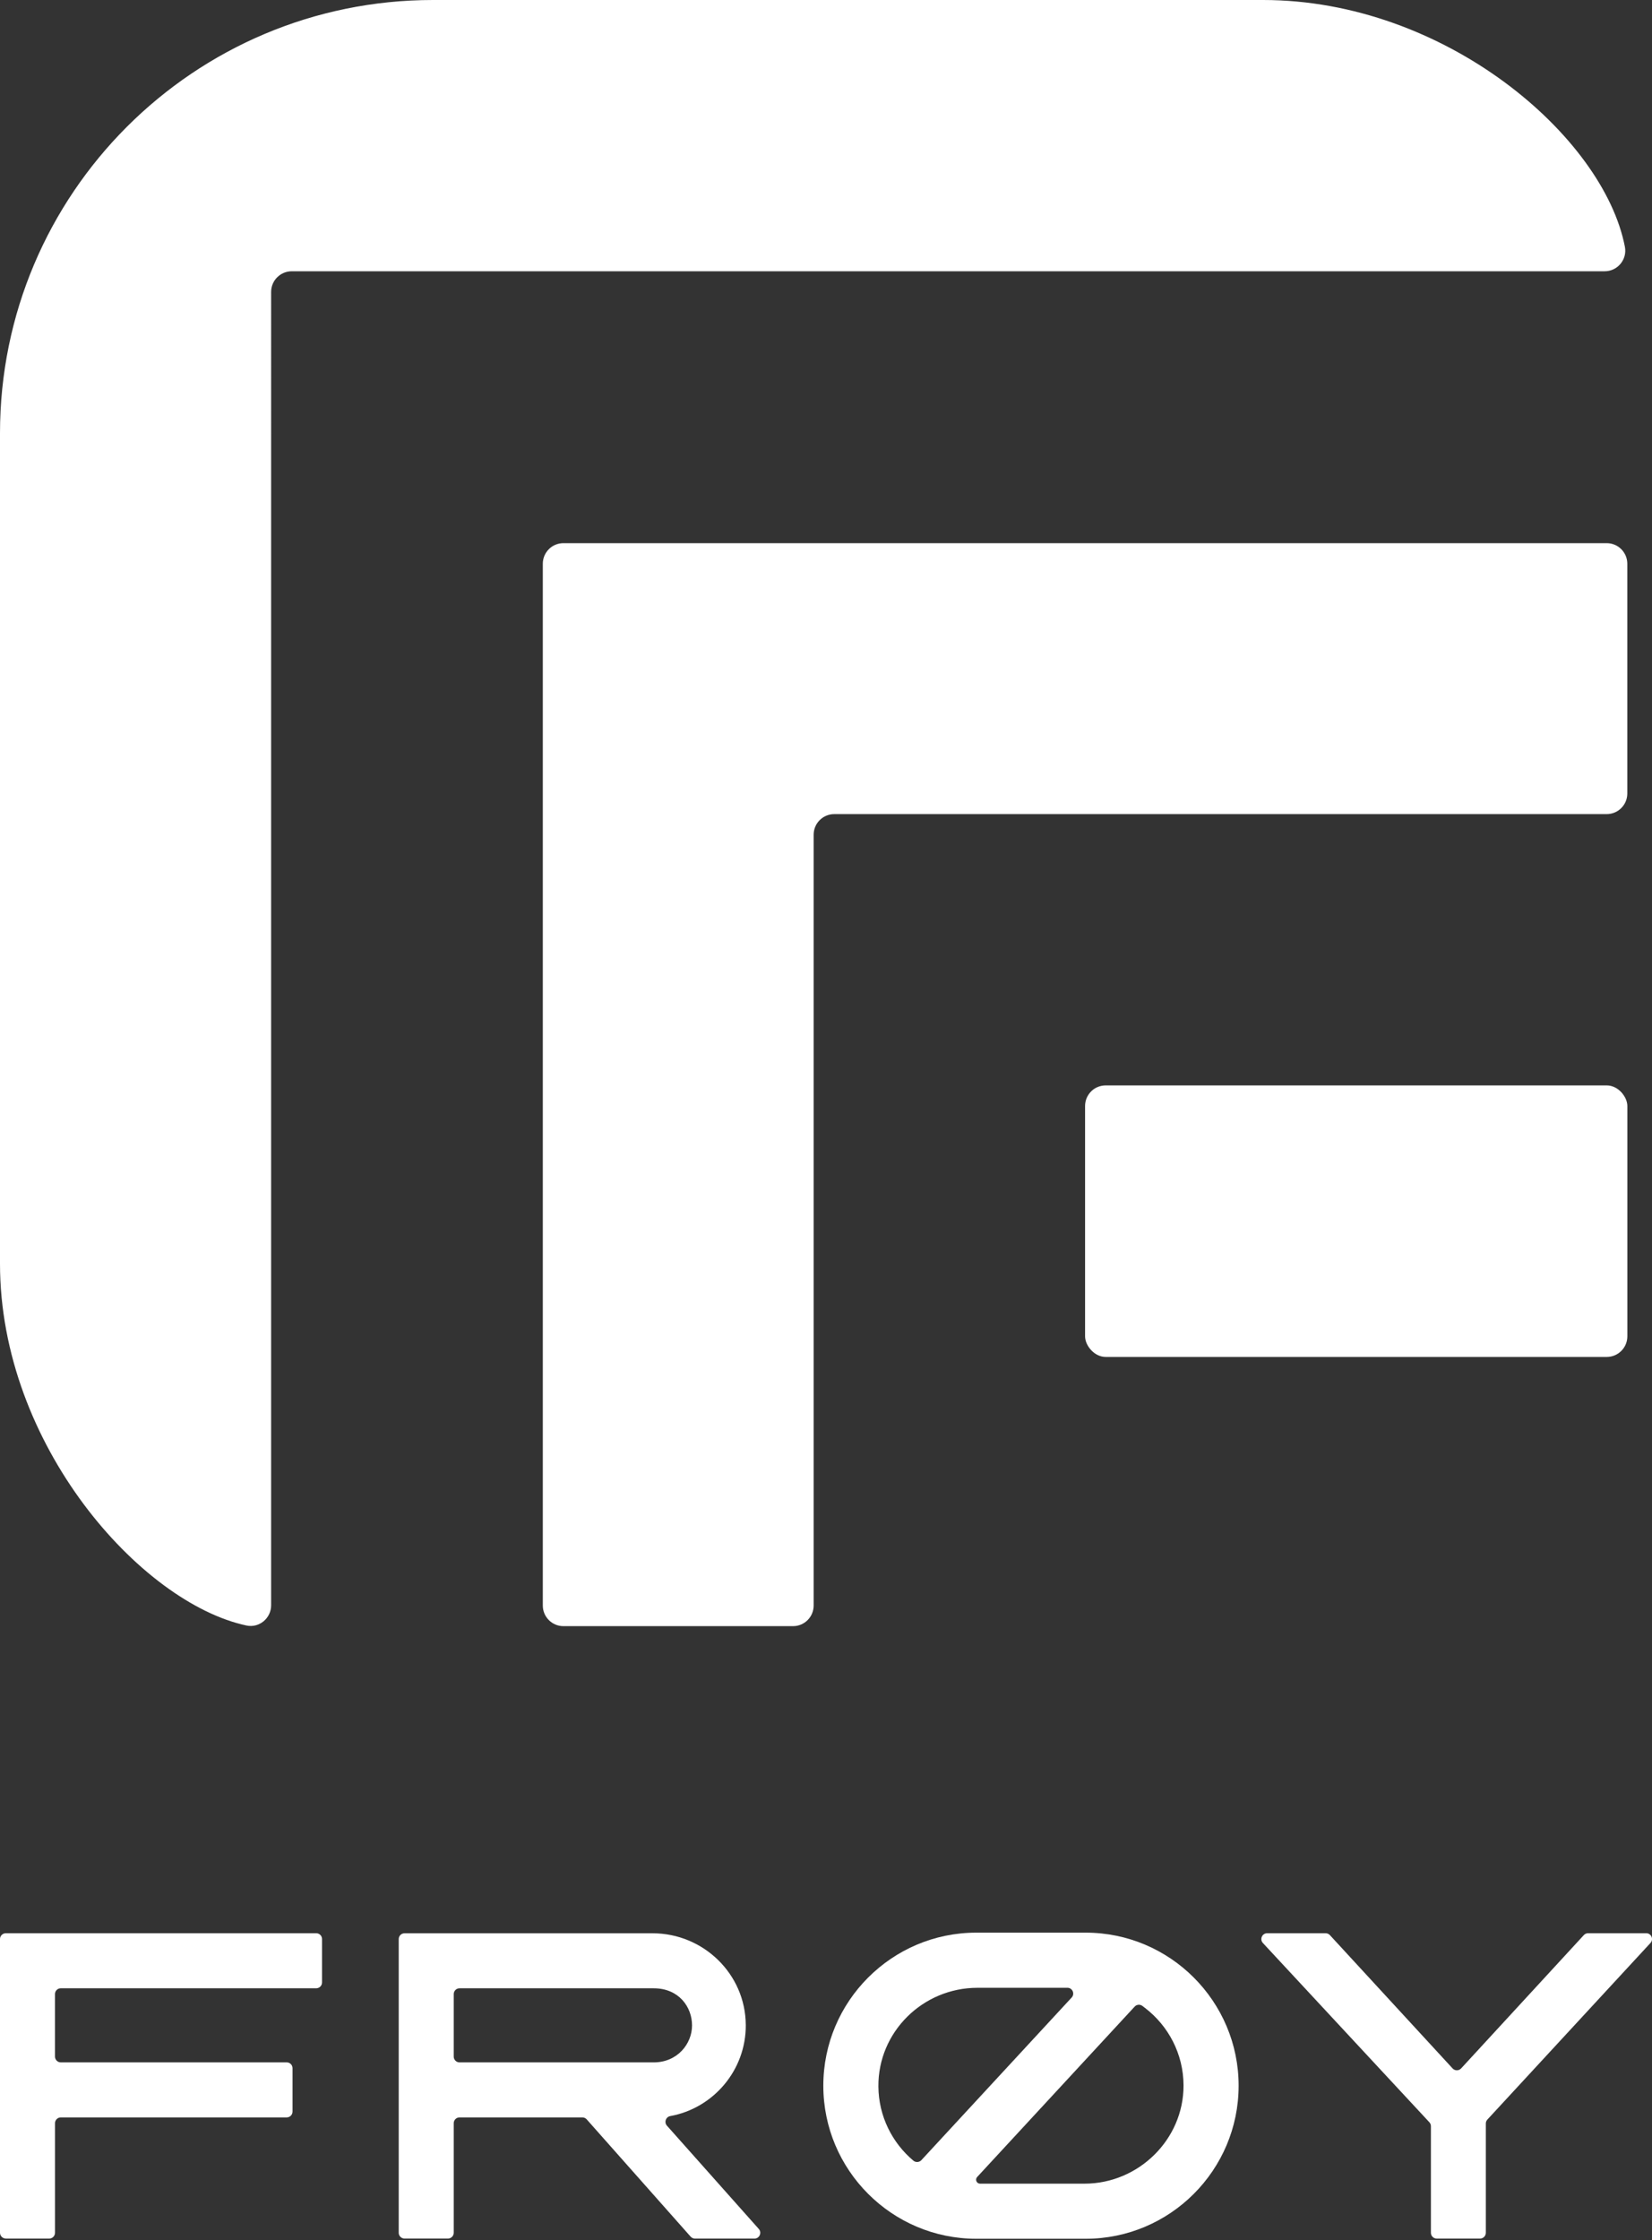
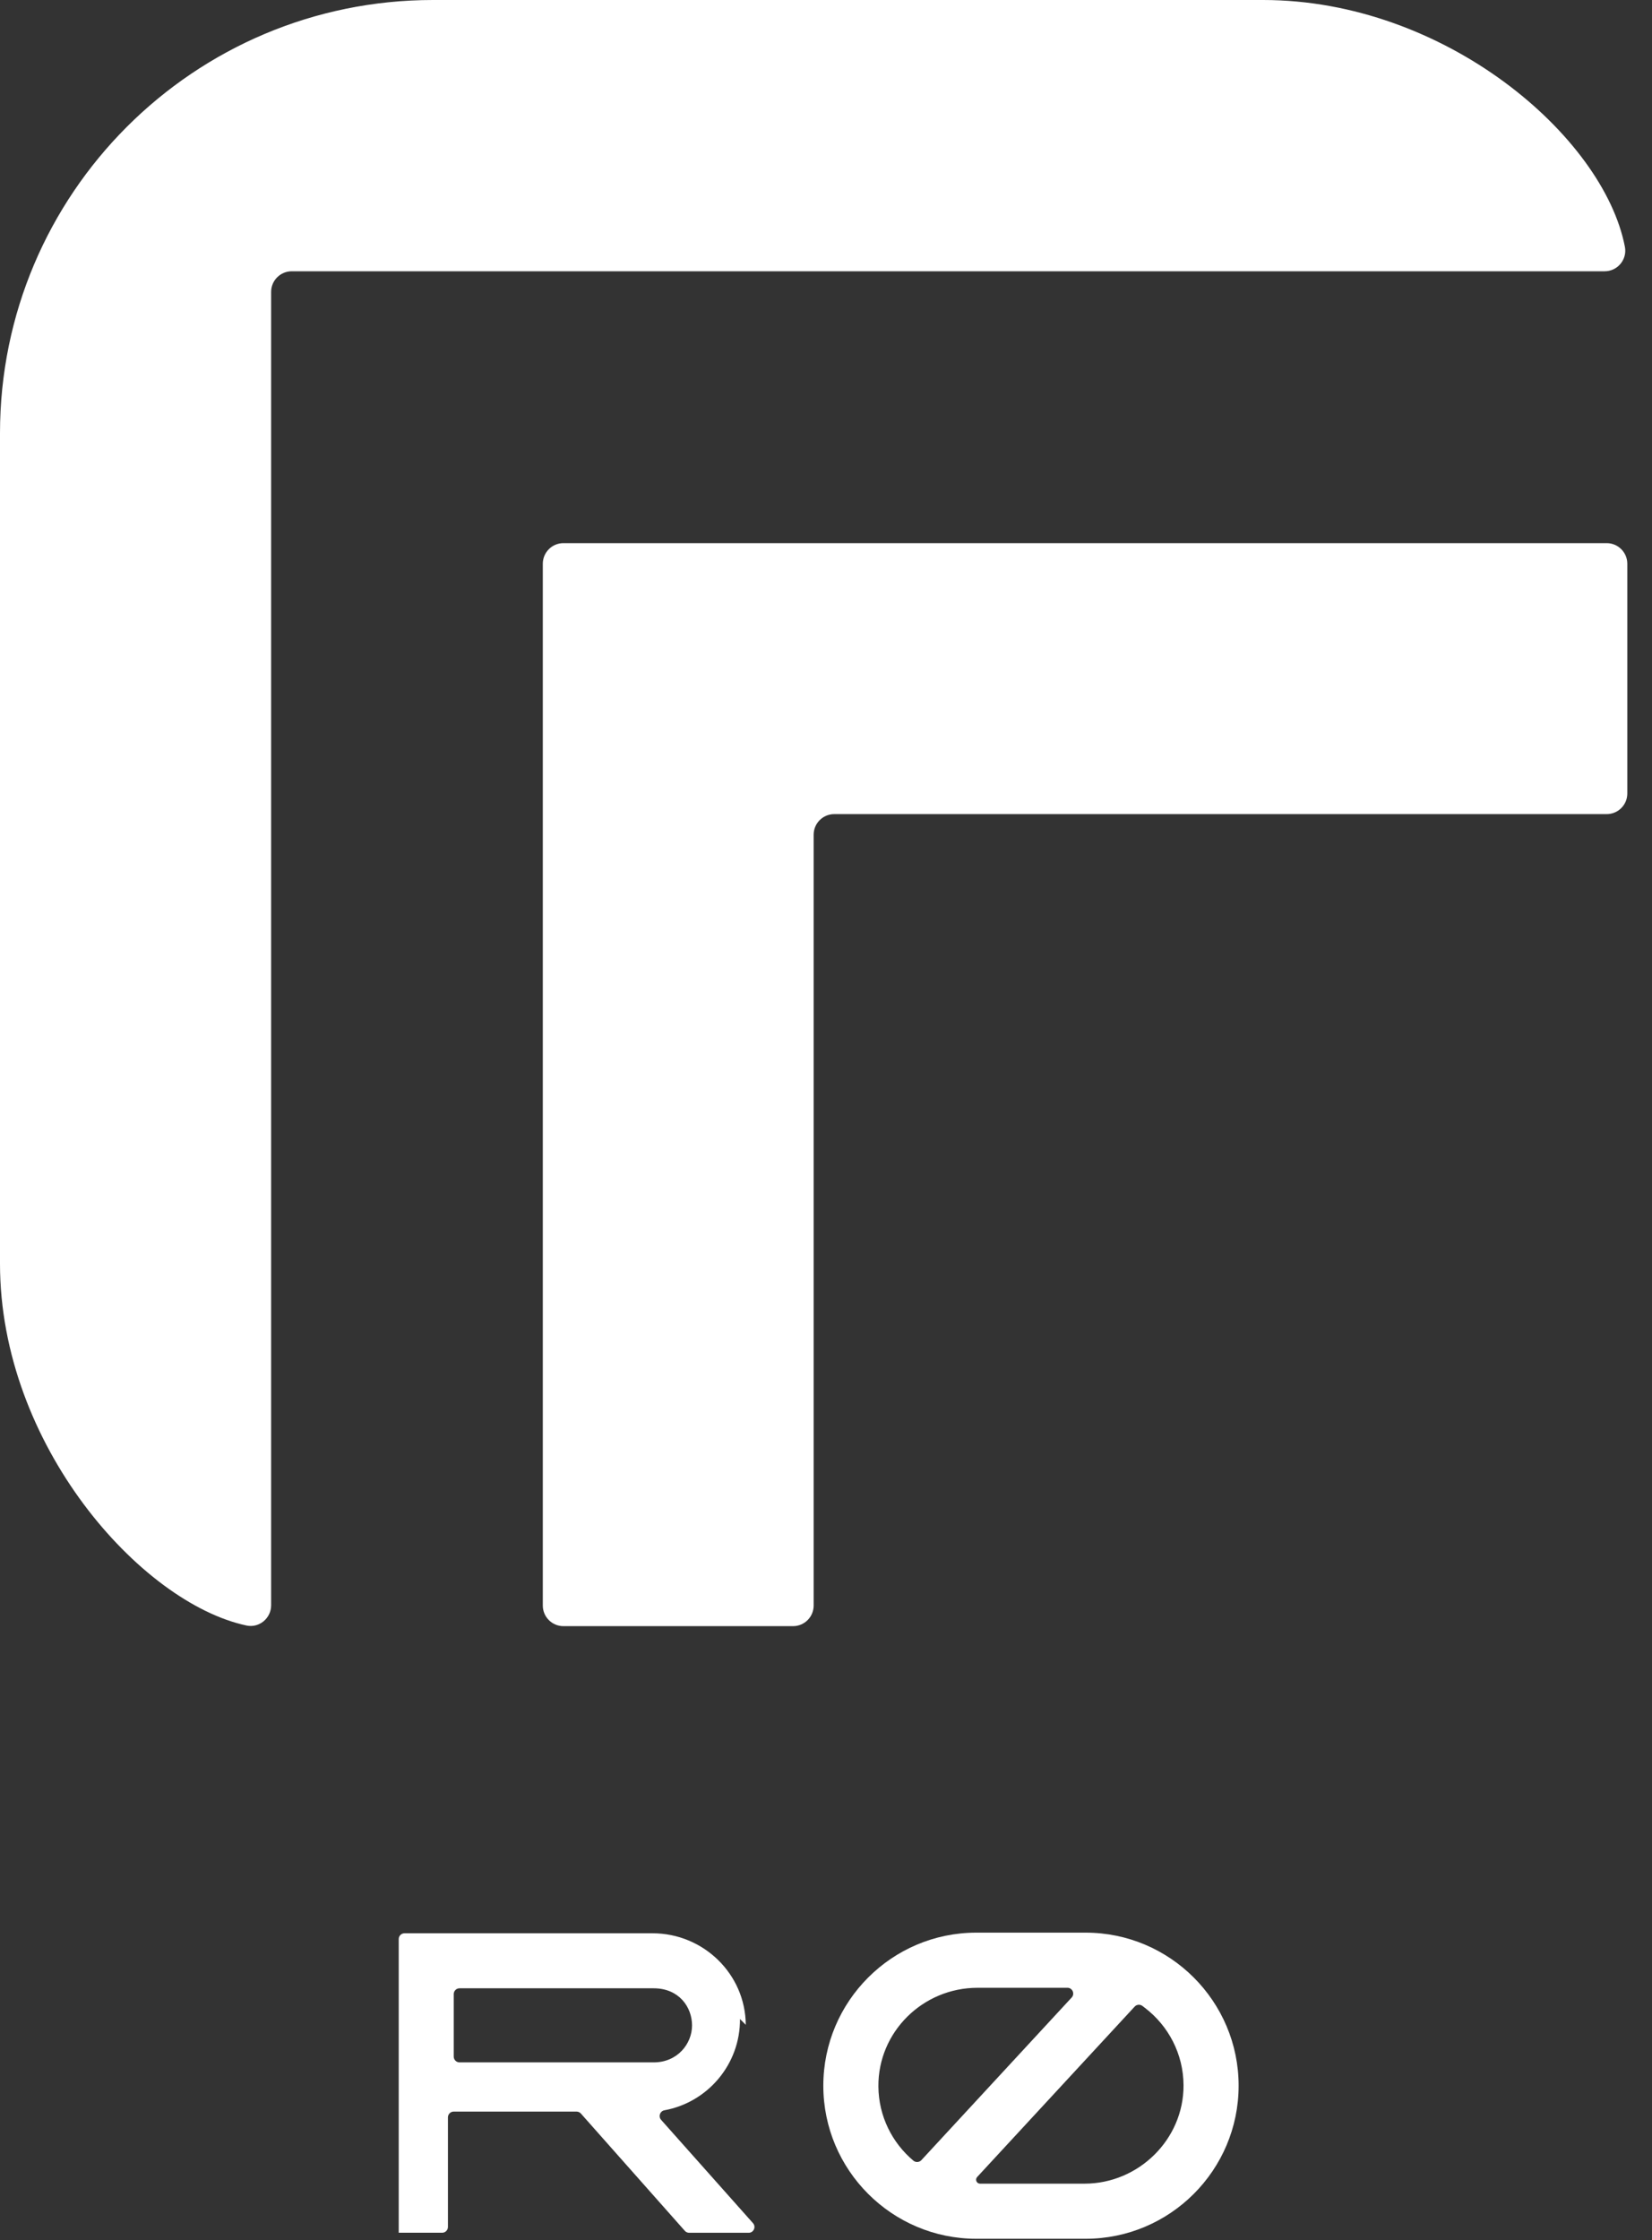
<svg xmlns="http://www.w3.org/2000/svg" id="Layer_1" data-name="Layer 1" viewBox="0 0 788 1068">
  <rect x="0" y="0" width="788" height="1068" fill="#333333" stroke="none" />
  <defs>
    <style> .cls-1 { fill: #fff; stroke-width: 0px; } </style>
  </defs>
  <g>
    <path class="cls-1" d="m602.47,0H206.52C92.46,0,0,92.46,0,206.52v395.96c0,86.36,67.21,161.75,117.58,172.47,6.06,1.29,11.75-3.45,11.75-9.65V139.16c0-5.43,4.4-9.83,9.83-9.83h626.24c6.17,0,10.84-5.61,9.67-11.67C764.9,65.01,689.3,0,602.47,0Z" />
-     <rect class="cls-1" x="517.58" y="517.45" width="258.66" height="129.46" rx="9.83" ry="9.83" />
    <path class="cls-1" d="m258.92,268.76v496.66c0,5.43,4.4,9.83,9.83,9.83h109.53c5.43,0,9.83-4.4,9.83-9.83v-367.47c0-5.43,4.4-9.83,9.83-9.83h368.45c5.43,0,9.83-4.4,9.83-9.83v-109.52c0-5.43-4.4-9.83-9.83-9.83h-497.64c-5.43,0-9.83,4.4-9.83,9.83Z" />
  </g>
  <g>
-     <path class="cls-1" d="m355.73,965.31c-.16-24.24-20.24-43.64-44.48-43.64h-118.29c-1.53,0-2.77,1.24-2.77,2.77v140c0,1.53,1.24,2.77,2.77,2.77h20.7c1.53,0,2.77-1.24,2.77-2.77v-52.22c0-1.53,1.24-2.77,2.77-2.77h58.58c.79,0,1.54.34,2.07.93l49.58,55.92c.53.59,1.28.93,2.07.93h28.37c2.39,0,3.66-2.83,2.06-4.61l-43.8-49.22c-1.44-1.61-.56-4.18,1.57-4.57,20.56-3.75,36.18-21.85,36.04-43.51Zm-139.3,15.14v-29.78c0-1.53,1.24-2.77,2.77-2.77h92.6c12.02,0,18.3,8.9,18.3,17.7s-7,17.62-18.3,17.62h-92.6c-1.53,0-2.77-1.24-2.77-2.77Z" />
-     <path class="cls-1" d="m2.77,1067.22h20.7c1.53,0,2.77-1.24,2.77-2.77v-52.23c0-1.53,1.24-2.77,2.77-2.77h107.75c1.53,0,2.77-1.24,2.77-2.77v-20.7c0-1.53-1.24-2.77-2.77-2.77H29c-1.53,0-2.77-1.24-2.77-2.77v-29.78c0-1.53,1.24-2.77,2.77-2.77h121.84c1.53,0,2.77-1.24,2.77-2.77v-20.7c0-1.53-1.24-2.77-2.77-2.77H2.77c-1.53,0-2.77,1.24-2.77,2.77v140.01c0,1.53,1.24,2.77,2.77,2.77Z" />
-     <path class="cls-1" d="m755.48,922.54l-58.53,63.56c-1.1,1.19-2.98,1.19-4.07,0l-58.53-63.56c-.52-.57-1.26-.89-2.04-.89h-27.88c-2.42,0-3.67,2.89-2.03,4.66l79.4,85.45c.48.51.74,1.19.74,1.88v50.81c0,1.53,1.24,2.77,2.77,2.77h20.66c1.53,0,2.77-1.24,2.77-2.77v-52.09c0-.7.26-1.37.74-1.88l77.79-84.19c1.64-1.77.38-4.65-2.03-4.65h-27.71c-.77,0-1.51.32-2.04.89Z" />
+     <path class="cls-1" d="m355.73,965.31c-.16-24.24-20.24-43.64-44.48-43.64h-118.29c-1.53,0-2.77,1.24-2.77,2.77v140h20.7c1.53,0,2.77-1.24,2.77-2.77v-52.22c0-1.53,1.24-2.77,2.77-2.77h58.58c.79,0,1.54.34,2.07.93l49.58,55.92c.53.59,1.28.93,2.07.93h28.37c2.39,0,3.66-2.83,2.06-4.61l-43.8-49.22c-1.44-1.61-.56-4.18,1.57-4.57,20.56-3.75,36.18-21.85,36.04-43.51Zm-139.3,15.14v-29.78c0-1.53,1.24-2.77,2.77-2.77h92.6c12.02,0,18.3,8.9,18.3,17.7s-7,17.62-18.3,17.62h-92.6c-1.53,0-2.77-1.24-2.77-2.77Z" />
    <path class="cls-1" d="m517.85,921.37h-52.16c-40.24,0-72.97,32.73-72.97,72.97s32.73,72.97,72.97,72.97h52.16c40.24,0,72.97-32.73,72.97-72.97s-32.74-72.97-72.97-72.97Zm-51.61,26.28h42.91c2.41,0,3.67,2.88,2.03,4.65l-71.69,77.53c-1.01,1.09-2.69,1.19-3.83.23-10.08-8.49-16.54-21.14-16.67-35.29-.23-26.04,21.2-47.11,47.24-47.11Zm51.07,93.39h-49.78s-.04,0-.04,0c-1.65,0-2.5-1.96-1.39-3.17l75.12-81.23c.95-1.03,2.51-1.18,3.65-.37.83.6,1.27.97,1.27.97,11.13,8.51,18.35,21.89,18.4,36.94.09,25.78-21.46,46.86-47.23,46.86Z" />
  </g>
</svg>